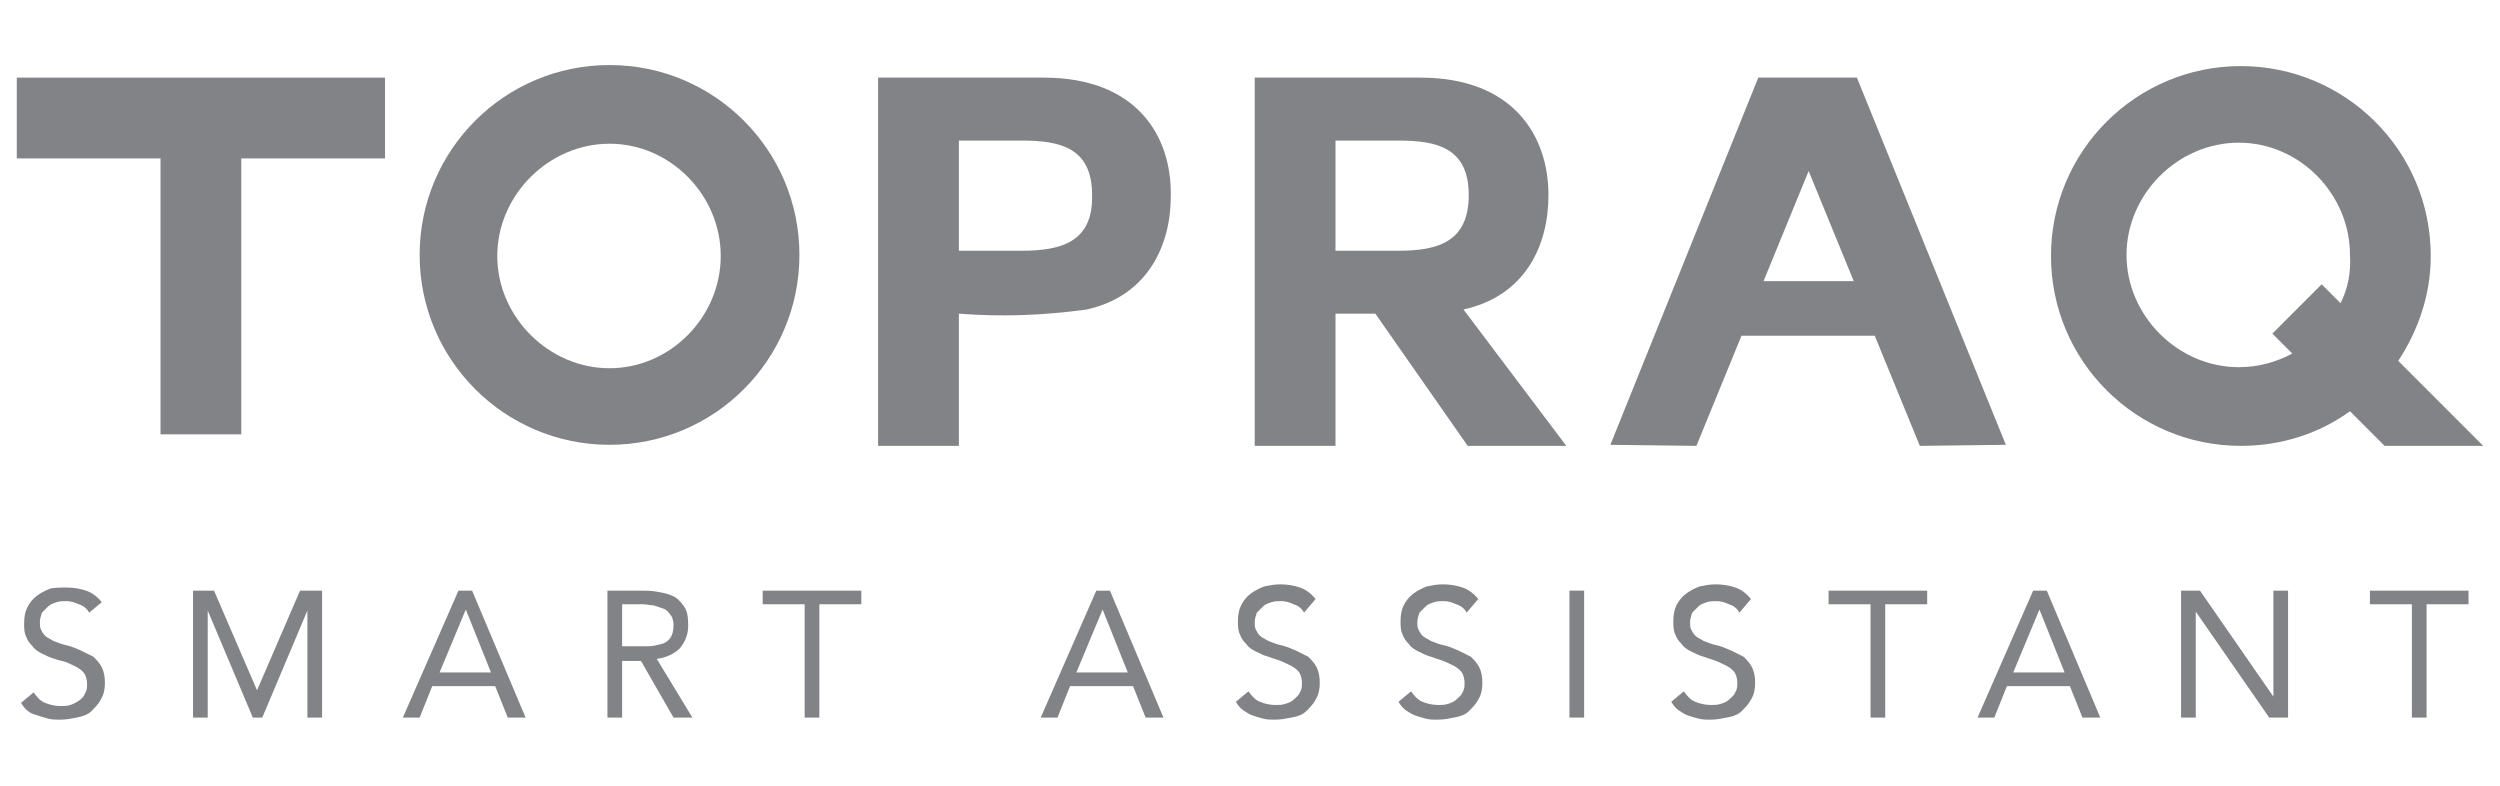
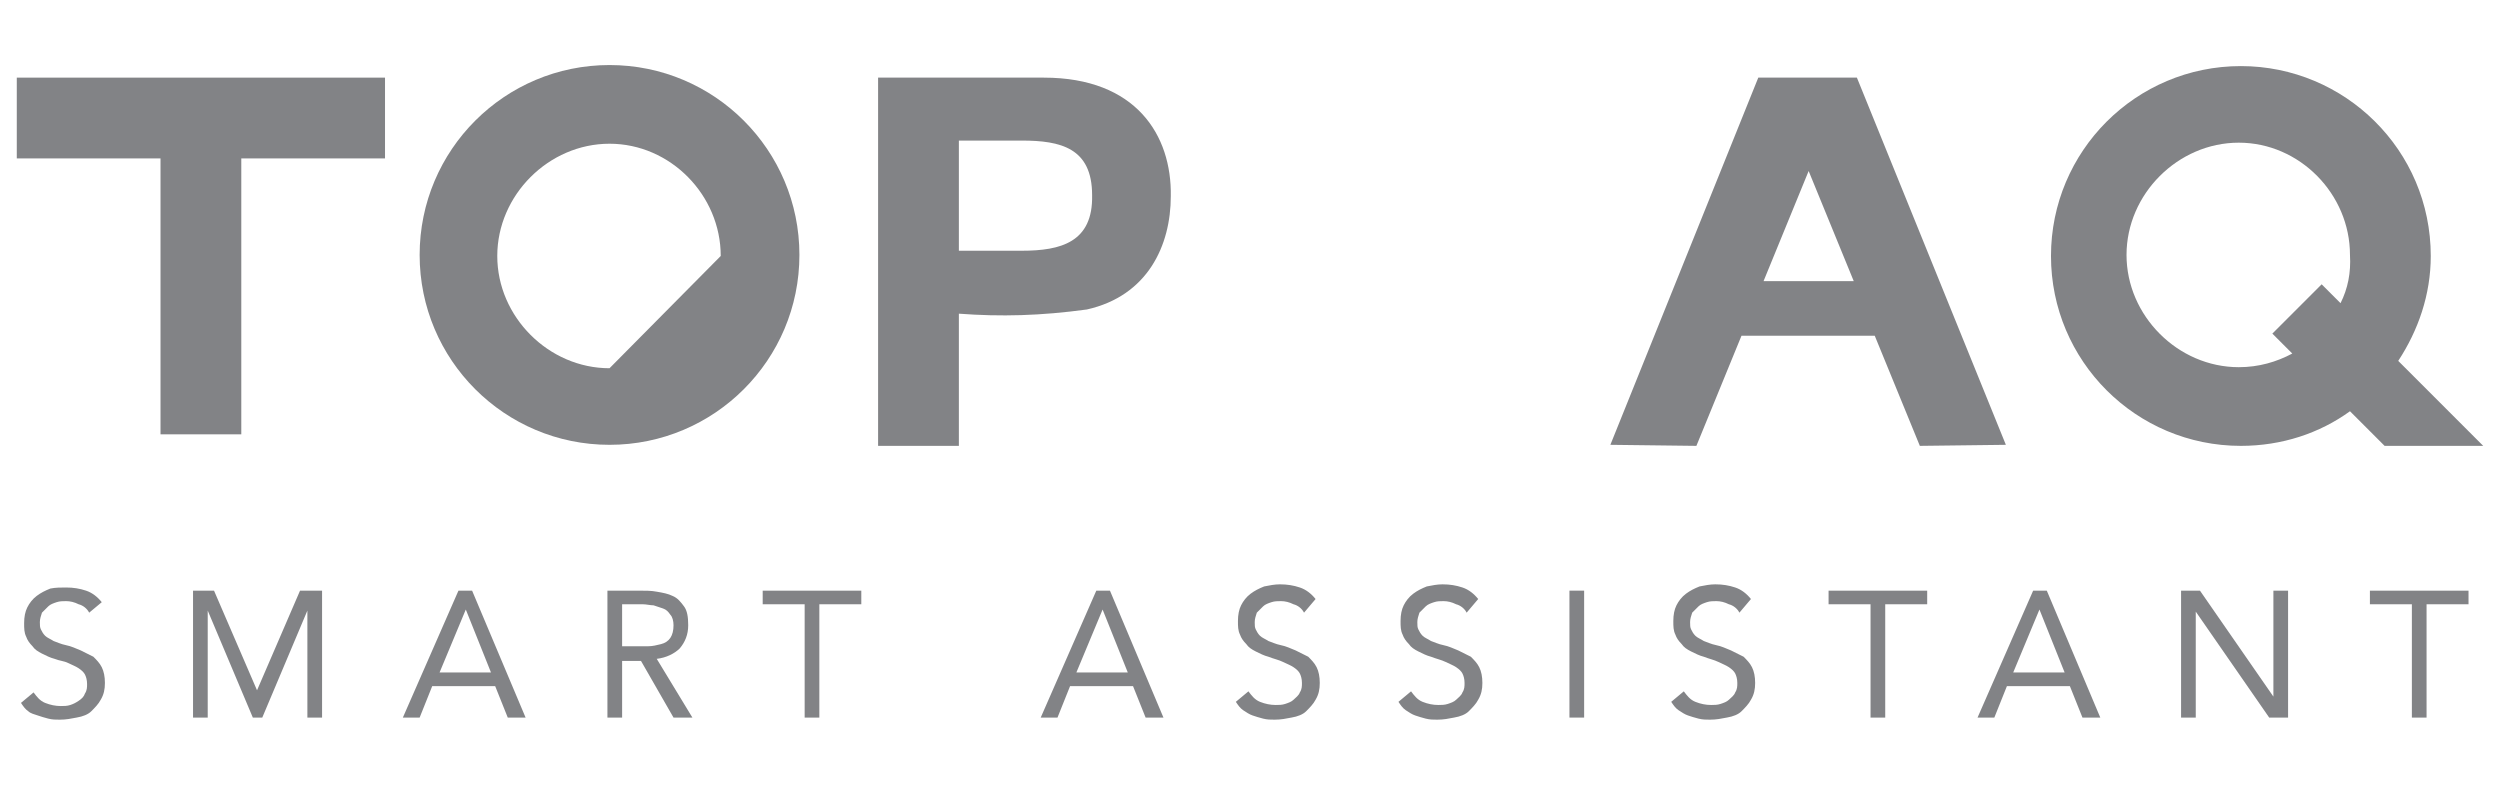
<svg xmlns="http://www.w3.org/2000/svg" id="Layer_1" x="0px" y="0px" viewBox="0 0 238.3 74.9" style="enable-background:new 0 0 238.3 74.9;" xml:space="preserve">
  <style type="text/css">	.st0{fill:#828386;}</style>
  <g>
    <g>
      <path class="st0" d="M8.5,58.4c-0.2-0.4-0.6-0.7-1-0.8c-0.4-0.2-0.8-0.3-1.2-0.3c-0.3,0-0.6,0-0.9,0.1s-0.6,0.2-0.8,0.4   c-0.2,0.2-0.4,0.4-0.6,0.6c-0.1,0.3-0.2,0.6-0.2,0.9c0,0.3,0,0.5,0.1,0.7c0.1,0.2,0.2,0.4,0.4,0.6c0.2,0.2,0.5,0.3,0.8,0.5   c0.3,0.1,0.7,0.3,1.2,0.4c0.5,0.1,0.9,0.3,1.4,0.5c0.4,0.2,0.8,0.4,1.2,0.6c0.3,0.3,0.6,0.6,0.8,1s0.3,0.9,0.3,1.5   c0,0.6-0.1,1.1-0.4,1.6c-0.2,0.4-0.6,0.8-0.9,1.1s-0.8,0.5-1.4,0.6c-0.5,0.1-1,0.2-1.6,0.2c-0.4,0-0.7,0-1.1-0.1s-0.7-0.2-1-0.3   S2.9,68,2.7,67.8c-0.3-0.2-0.5-0.5-0.7-0.8l1.2-1c0.3,0.4,0.6,0.8,1.1,1c0.5,0.2,1,0.3,1.5,0.3c0.3,0,0.6,0,0.9-0.1   C7,67.1,7.2,67,7.5,66.8s0.5-0.4,0.6-0.7c0.2-0.3,0.2-0.6,0.2-0.9c0-0.4-0.1-0.7-0.2-0.9s-0.3-0.4-0.6-0.6s-0.6-0.3-1-0.5   S5.7,63,5.2,62.8c-0.4-0.1-0.8-0.3-1.2-0.5s-0.7-0.4-0.9-0.7c-0.3-0.3-0.5-0.6-0.6-0.9c-0.2-0.4-0.2-0.8-0.2-1.3   c0-0.6,0.1-1.1,0.3-1.5c0.2-0.4,0.5-0.8,0.9-1.1c0.4-0.3,0.8-0.5,1.3-0.7C5.3,56,5.8,56,6.3,56c0.7,0,1.3,0.1,1.9,0.3   c0.6,0.2,1.1,0.6,1.5,1.1L8.5,58.4z" />
      <path class="st0" d="M18.3,56.3h2.1l4.1,9.5h0l4.1-9.5h2.1v12.1h-1.4V58.2h0L25,68.4h-0.9l-4.3-10.2h0v10.2h-1.4V56.3z" />
      <path class="st0" d="M43.7,56.3h1.3l5.1,12.1h-1.7l-1.2-3h-6l-1.2,3h-1.6L43.7,56.3z M44.4,58.1L44.4,58.1l-2.5,6h4.9L44.4,58.1z" />
      <path class="st0" d="M57.8,56.3h3.1c0.6,0,1.2,0,1.7,0.1c0.6,0.1,1.1,0.2,1.5,0.4c0.5,0.2,0.8,0.6,1.1,1c0.3,0.4,0.4,1,0.4,1.8   c0,0.9-0.3,1.6-0.8,2.2c-0.5,0.5-1.3,0.9-2.2,1l3.4,5.6h-1.8L61.1,63h-1.8v5.4h-1.4V56.3z M59.3,61.6h1.3c0.4,0,0.8,0,1.2,0   s0.8-0.1,1.2-0.2c0.4-0.1,0.7-0.3,0.9-0.6c0.2-0.3,0.3-0.7,0.3-1.2c0-0.4-0.1-0.8-0.3-1c-0.2-0.3-0.4-0.5-0.7-0.6   c-0.3-0.1-0.6-0.2-0.9-0.3c-0.3,0-0.7-0.1-1-0.1h-2V61.6z" />
      <path class="st0" d="M82.1,57.6h-4v10.8h-1.4V57.6h-4v-1.3h9.4V57.6z" />
      <path class="st0" d="M104.5,56.3h1.3l5.1,12.1h-1.7l-1.2-3h-6l-1.2,3h-1.6L104.5,56.3z M105.1,58.1L105.1,58.1l-2.5,6h4.9   L105.1,58.1z" />
      <path class="st0" d="M124.3,58.4c-0.2-0.4-0.6-0.7-1-0.8c-0.4-0.2-0.8-0.3-1.2-0.3c-0.3,0-0.6,0-0.9,0.1s-0.6,0.2-0.8,0.4   c-0.2,0.2-0.4,0.4-0.6,0.6c-0.1,0.3-0.2,0.6-0.2,0.9c0,0.3,0,0.5,0.1,0.7c0.1,0.2,0.2,0.4,0.4,0.6c0.2,0.2,0.5,0.3,0.8,0.5   c0.3,0.1,0.7,0.3,1.2,0.4c0.5,0.1,0.9,0.3,1.4,0.5c0.4,0.2,0.8,0.4,1.2,0.6c0.3,0.3,0.6,0.6,0.8,1s0.3,0.9,0.3,1.5   c0,0.6-0.1,1.1-0.4,1.6c-0.2,0.4-0.6,0.8-0.9,1.1s-0.8,0.5-1.4,0.6c-0.5,0.1-1,0.2-1.6,0.2c-0.4,0-0.7,0-1.1-0.1s-0.7-0.2-1-0.3   s-0.6-0.3-0.9-0.5c-0.3-0.2-0.5-0.5-0.7-0.8l1.2-1c0.3,0.4,0.6,0.8,1.1,1c0.5,0.2,1,0.3,1.5,0.3c0.3,0,0.6,0,0.9-0.1   c0.3-0.1,0.6-0.2,0.8-0.4s0.5-0.4,0.6-0.7c0.2-0.3,0.2-0.6,0.2-0.9c0-0.4-0.1-0.7-0.2-0.9s-0.3-0.4-0.6-0.6s-0.6-0.3-1-0.5   s-0.9-0.3-1.4-0.5c-0.4-0.1-0.8-0.3-1.2-0.5s-0.7-0.4-0.9-0.7c-0.3-0.3-0.5-0.6-0.6-0.9c-0.2-0.4-0.2-0.8-0.2-1.3   c0-0.6,0.1-1.1,0.3-1.5c0.2-0.4,0.5-0.8,0.9-1.1c0.4-0.3,0.8-0.5,1.3-0.7c0.5-0.1,1-0.2,1.5-0.2c0.7,0,1.3,0.1,1.9,0.3   c0.6,0.2,1.1,0.6,1.5,1.1L124.3,58.4z" />
      <path class="st0" d="M139.8,58.4c-0.2-0.4-0.6-0.7-1-0.8c-0.4-0.2-0.8-0.3-1.2-0.3c-0.3,0-0.6,0-0.9,0.1s-0.6,0.2-0.8,0.4   c-0.2,0.2-0.4,0.4-0.6,0.6c-0.1,0.3-0.2,0.6-0.2,0.9c0,0.3,0,0.5,0.1,0.7c0.1,0.2,0.2,0.4,0.4,0.6c0.2,0.2,0.5,0.3,0.8,0.5   c0.3,0.1,0.7,0.3,1.2,0.4c0.5,0.1,0.9,0.3,1.4,0.5c0.4,0.2,0.8,0.4,1.2,0.6c0.3,0.3,0.6,0.6,0.8,1s0.3,0.9,0.3,1.5   c0,0.6-0.1,1.1-0.4,1.6c-0.2,0.4-0.6,0.8-0.9,1.1s-0.8,0.5-1.4,0.6c-0.5,0.1-1,0.2-1.6,0.2c-0.4,0-0.7,0-1.1-0.1s-0.7-0.2-1-0.3   s-0.6-0.3-0.9-0.5c-0.3-0.2-0.5-0.5-0.7-0.8l1.2-1c0.3,0.4,0.6,0.8,1.1,1c0.5,0.2,1,0.3,1.5,0.3c0.3,0,0.6,0,0.9-0.1   c0.3-0.1,0.6-0.2,0.8-0.4s0.5-0.4,0.6-0.7c0.2-0.3,0.2-0.6,0.2-0.9c0-0.4-0.1-0.7-0.2-0.9s-0.3-0.4-0.6-0.6s-0.6-0.3-1-0.5   s-0.9-0.3-1.4-0.5c-0.4-0.1-0.8-0.3-1.2-0.5s-0.7-0.4-0.9-0.7c-0.3-0.3-0.5-0.6-0.6-0.9c-0.2-0.4-0.2-0.8-0.2-1.3   c0-0.6,0.1-1.1,0.3-1.5c0.2-0.4,0.5-0.8,0.9-1.1c0.4-0.3,0.8-0.5,1.3-0.7c0.5-0.1,1-0.2,1.5-0.2c0.7,0,1.3,0.1,1.9,0.3   c0.6,0.2,1.1,0.6,1.5,1.1L139.8,58.4z" />
      <path class="st0" d="M149.6,56.3h1.4v12.1h-1.4V56.3z" />
      <path class="st0" d="M165.8,58.4c-0.2-0.4-0.6-0.7-1-0.8c-0.4-0.2-0.8-0.3-1.2-0.3c-0.3,0-0.6,0-0.9,0.1s-0.6,0.2-0.8,0.4   c-0.2,0.2-0.4,0.4-0.6,0.6c-0.1,0.3-0.2,0.6-0.2,0.9c0,0.3,0,0.5,0.1,0.7c0.1,0.2,0.2,0.4,0.4,0.6c0.2,0.2,0.5,0.3,0.8,0.5   c0.3,0.1,0.7,0.3,1.2,0.4c0.5,0.1,0.9,0.3,1.4,0.5c0.4,0.2,0.8,0.4,1.2,0.6c0.3,0.3,0.6,0.6,0.8,1s0.3,0.9,0.3,1.5   c0,0.6-0.1,1.1-0.4,1.6c-0.2,0.4-0.6,0.8-0.9,1.1s-0.8,0.5-1.4,0.6c-0.5,0.1-1,0.2-1.6,0.2c-0.4,0-0.7,0-1.1-0.1s-0.7-0.2-1-0.3   s-0.6-0.3-0.9-0.5c-0.3-0.2-0.5-0.5-0.7-0.8l1.2-1c0.3,0.4,0.6,0.8,1.1,1c0.5,0.2,1,0.3,1.5,0.3c0.3,0,0.6,0,0.9-0.1   c0.3-0.1,0.6-0.2,0.8-0.4s0.5-0.4,0.6-0.7c0.2-0.3,0.2-0.6,0.2-0.9c0-0.4-0.1-0.7-0.2-0.9s-0.3-0.4-0.6-0.6s-0.6-0.3-1-0.5   s-0.9-0.3-1.4-0.5c-0.4-0.1-0.8-0.3-1.2-0.5s-0.7-0.4-0.9-0.7c-0.3-0.3-0.5-0.6-0.6-0.9c-0.2-0.4-0.2-0.8-0.2-1.3   c0-0.6,0.1-1.1,0.3-1.5c0.2-0.4,0.5-0.8,0.9-1.1c0.4-0.3,0.8-0.5,1.3-0.7c0.5-0.1,1-0.2,1.5-0.2c0.7,0,1.3,0.1,1.9,0.3   c0.6,0.2,1.1,0.6,1.5,1.1L165.8,58.4z" />
      <path class="st0" d="M183.7,57.6h-4v10.8h-1.4V57.6h-4v-1.3h9.4V57.6z" />
      <path class="st0" d="M193.8,56.3h1.3l5.1,12.1h-1.7l-1.2-3h-6l-1.2,3h-1.6L193.8,56.3z M194.4,58.1L194.4,58.1l-2.5,6h4.9   L194.4,58.1z" />
      <path class="st0" d="M207.9,56.3h1.8l7,10.1h0V56.3h1.4v12.1h-1.8l-7-10.1h0v10.1h-1.4V56.3z" />
      <path class="st0" d="M235.3,57.6h-4v10.8h-1.4V57.6h-4v-1.3h9.4V57.6z" />
    </g>
    <g>
-       <path class="st0" d="M58.1,6.2c-10,0-18.1,8.1-18.1,18.1c0,10,8.1,18.1,18.1,18.1c10,0,18.1-8.1,18.1-18.1   C76.2,14.3,68.1,6.2,58.1,6.2z M58.1,35.1c-5.8,0-10.7-4.9-10.7-10.7c0-5.8,4.9-10.7,10.7-10.7c5.8,0,10.6,4.9,10.6,10.7   C68.7,30.2,63.9,35.1,58.1,35.1z" />
+       <path class="st0" d="M58.1,6.2c-10,0-18.1,8.1-18.1,18.1c0,10,8.1,18.1,18.1,18.1c10,0,18.1-8.1,18.1-18.1   C76.2,14.3,68.1,6.2,58.1,6.2z M58.1,35.1c-5.8,0-10.7-4.9-10.7-10.7c0-5.8,4.9-10.7,10.7-10.7c5.8,0,10.6,4.9,10.6,10.7   z" />
      <path class="st0" d="M228.6,34.4c1.9-2.9,3.1-6.3,3.1-10c0-10.1-8.2-18.1-18.1-18.1c-10,0-18.1,8.1-18.1,18.1   c0,10,8.1,18.1,18.1,18.1c3.9,0,7.5-1.2,10.4-3.3l3.3,3.3l9.4,0L228.6,34.4z M223.1,28.9l-1.8-1.8l-4.7,4.7l1.9,1.9   c-1.5,0.8-3.2,1.3-5.1,1.3c-5.8,0-10.7-4.9-10.7-10.7c0-5.8,4.9-10.7,10.7-10.7c5.8,0,10.6,4.9,10.6,10.7   C224.1,26,223.8,27.5,223.1,28.9z" />
      <polygon class="st0" points="15.3,7.4 1.6,7.4 1.6,15.1 15.3,15.1 15.3,41.4 23,41.4 23,15.1 36.7,15.1 36.7,7.4 23,7.4   " />
      <path class="st0" d="M99.5,7.4H83.7v35.1h7.7V29.9c4,0.3,7.8,0.2,12.2-0.4c5.8-1.3,8-6.1,8-10.8C111.7,12.9,108.3,7.4,99.5,7.4z    M97.4,23.9h-6V13.4h6c3.7,0,6.7,0.7,6.7,5.2C104.2,23.1,101.1,23.9,97.4,23.9z" />
-       <path class="st0" d="M147.6,18.6c0-5.7-3.4-11.2-12.2-11.2h-15.8v35.1h7.7V29.9h3.8l8.8,12.6h9.4l-9.8-13   C145.4,28.2,147.6,23.4,147.6,18.6z M133.3,23.9h-6V13.4h6c3.7,0,6.7,0.7,6.7,5.2C140,23.1,137,23.9,133.3,23.9z" />
      <path class="st0" d="M177,7.4h-9.3l-0.1,0l0,0h0v0l-14.1,35l8.2,0.1l4.3-10.5h12.7l4.3,10.5l8.2-0.1L177,7.4L177,7.4z M168.1,26.8   l4.3-10.5l4.3,10.5H168.1z" />
    </g>
  </g>
</svg>